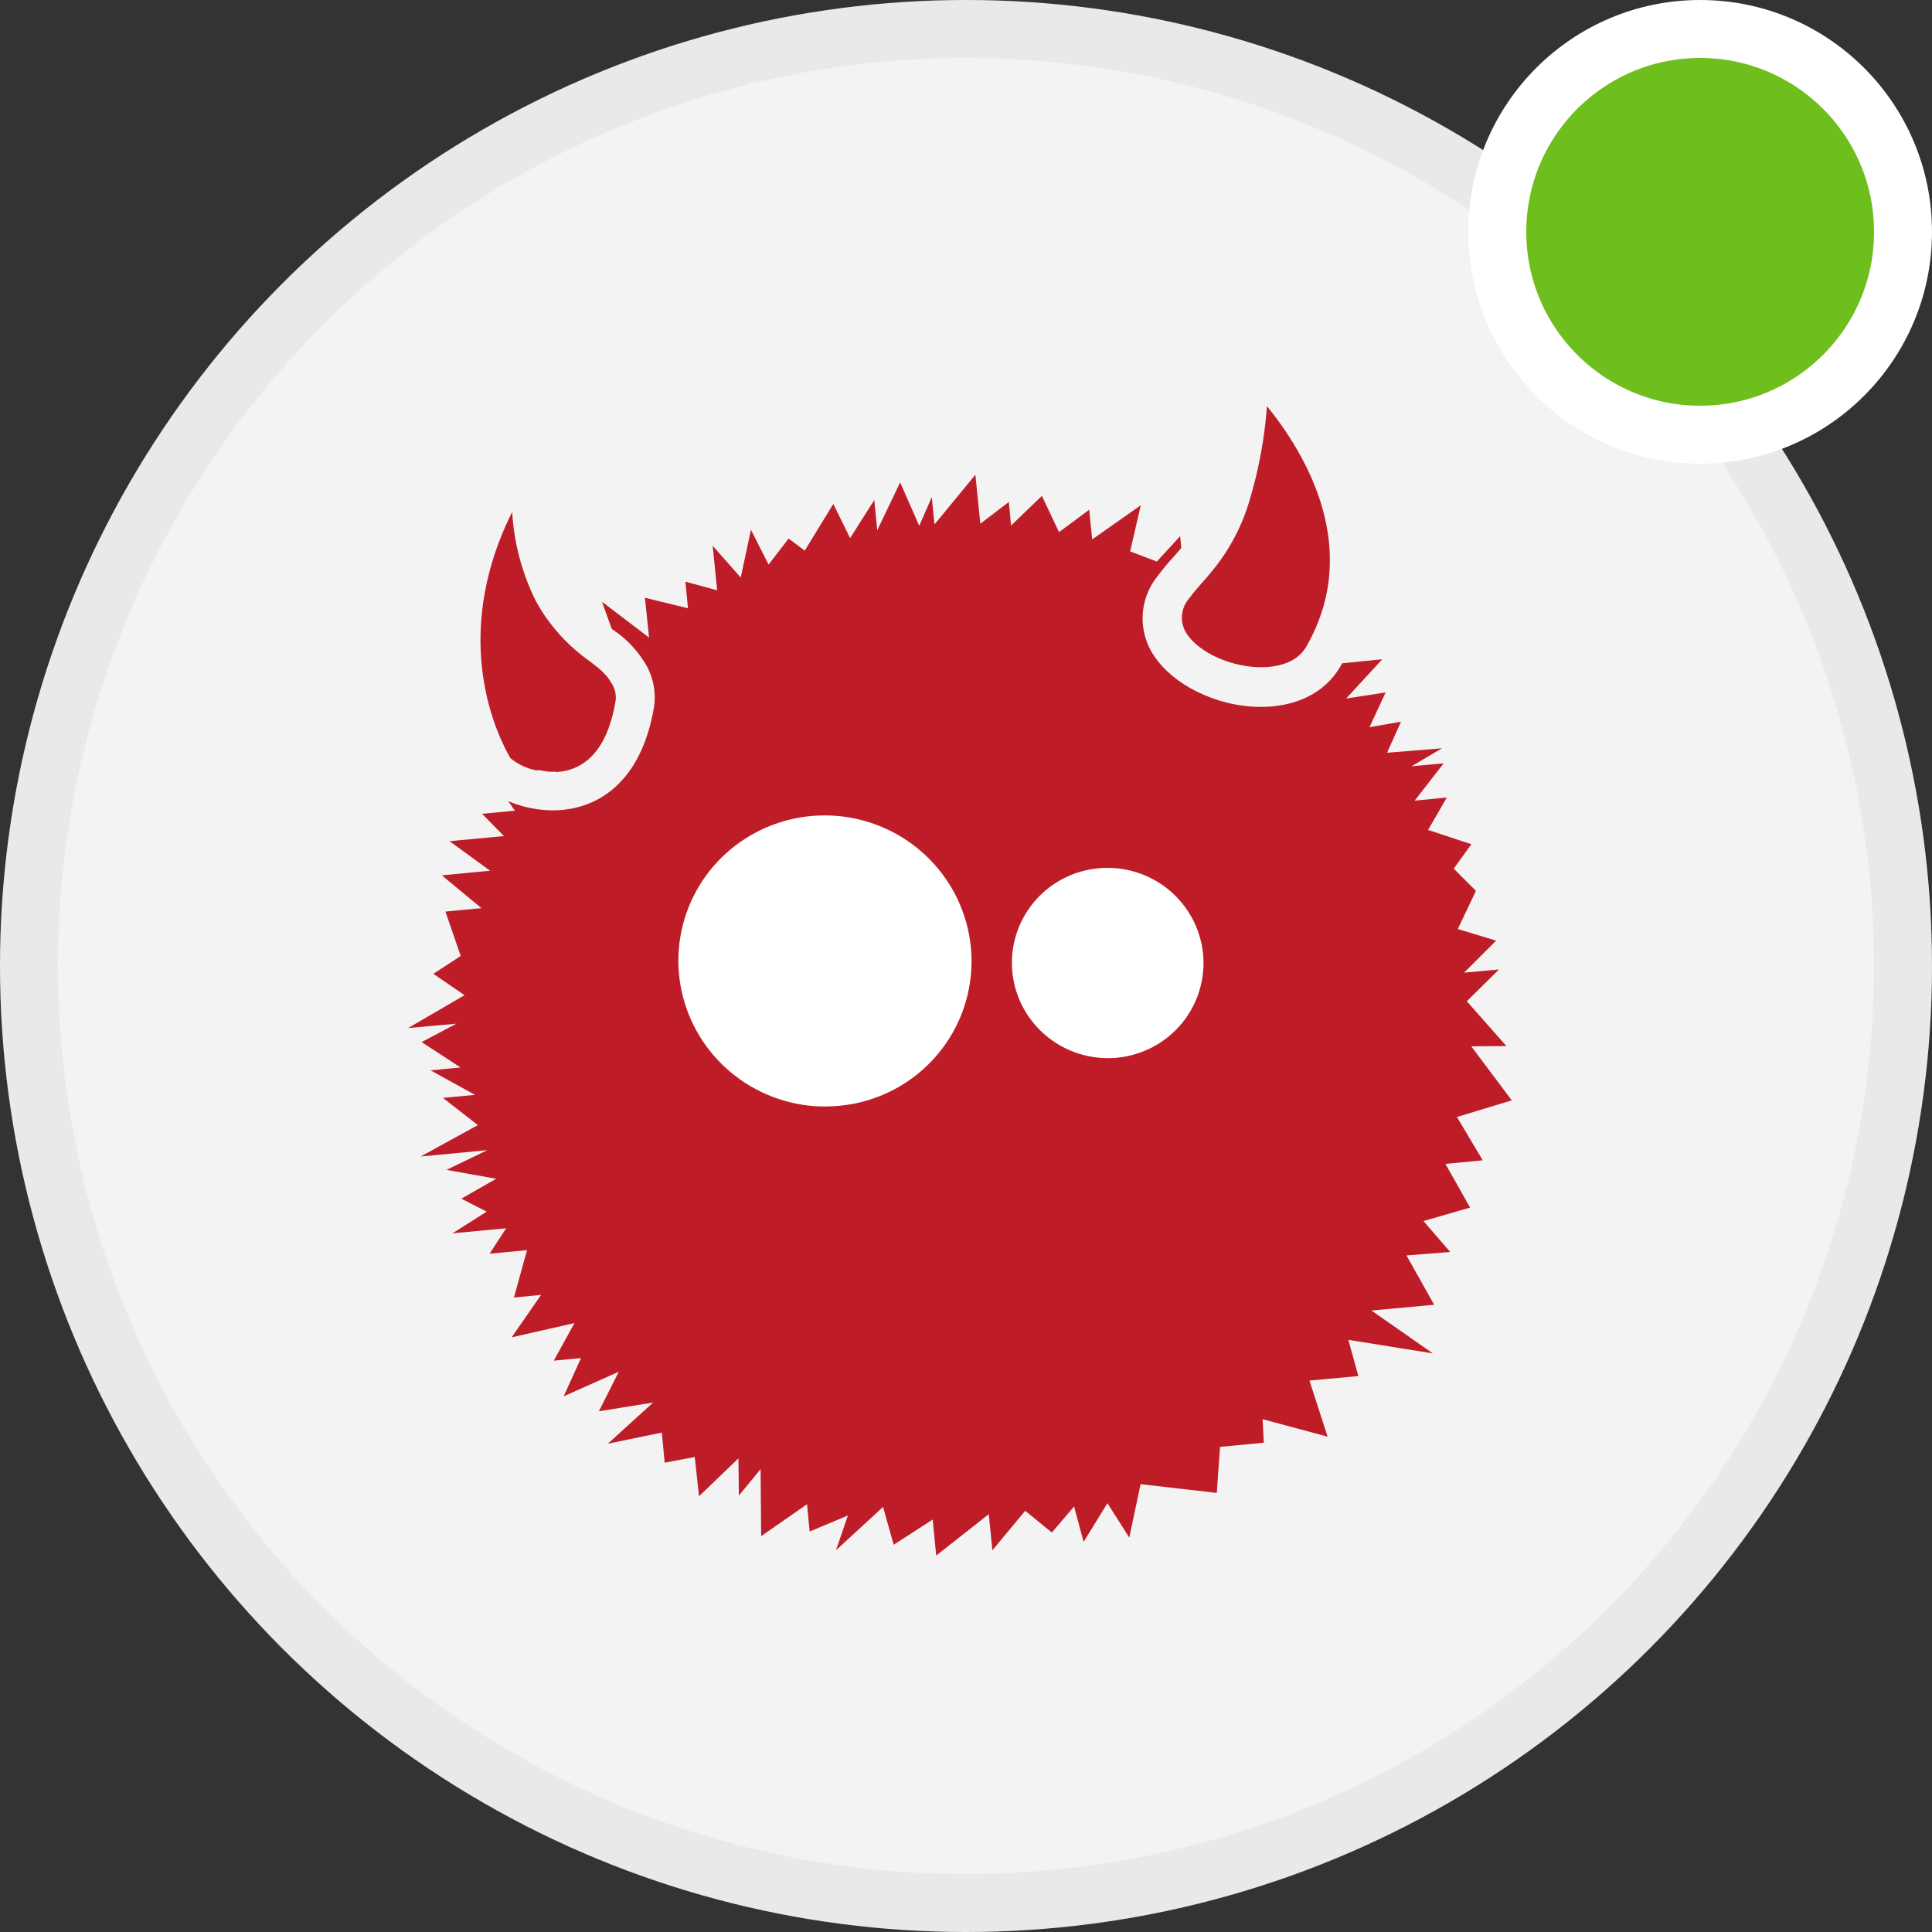
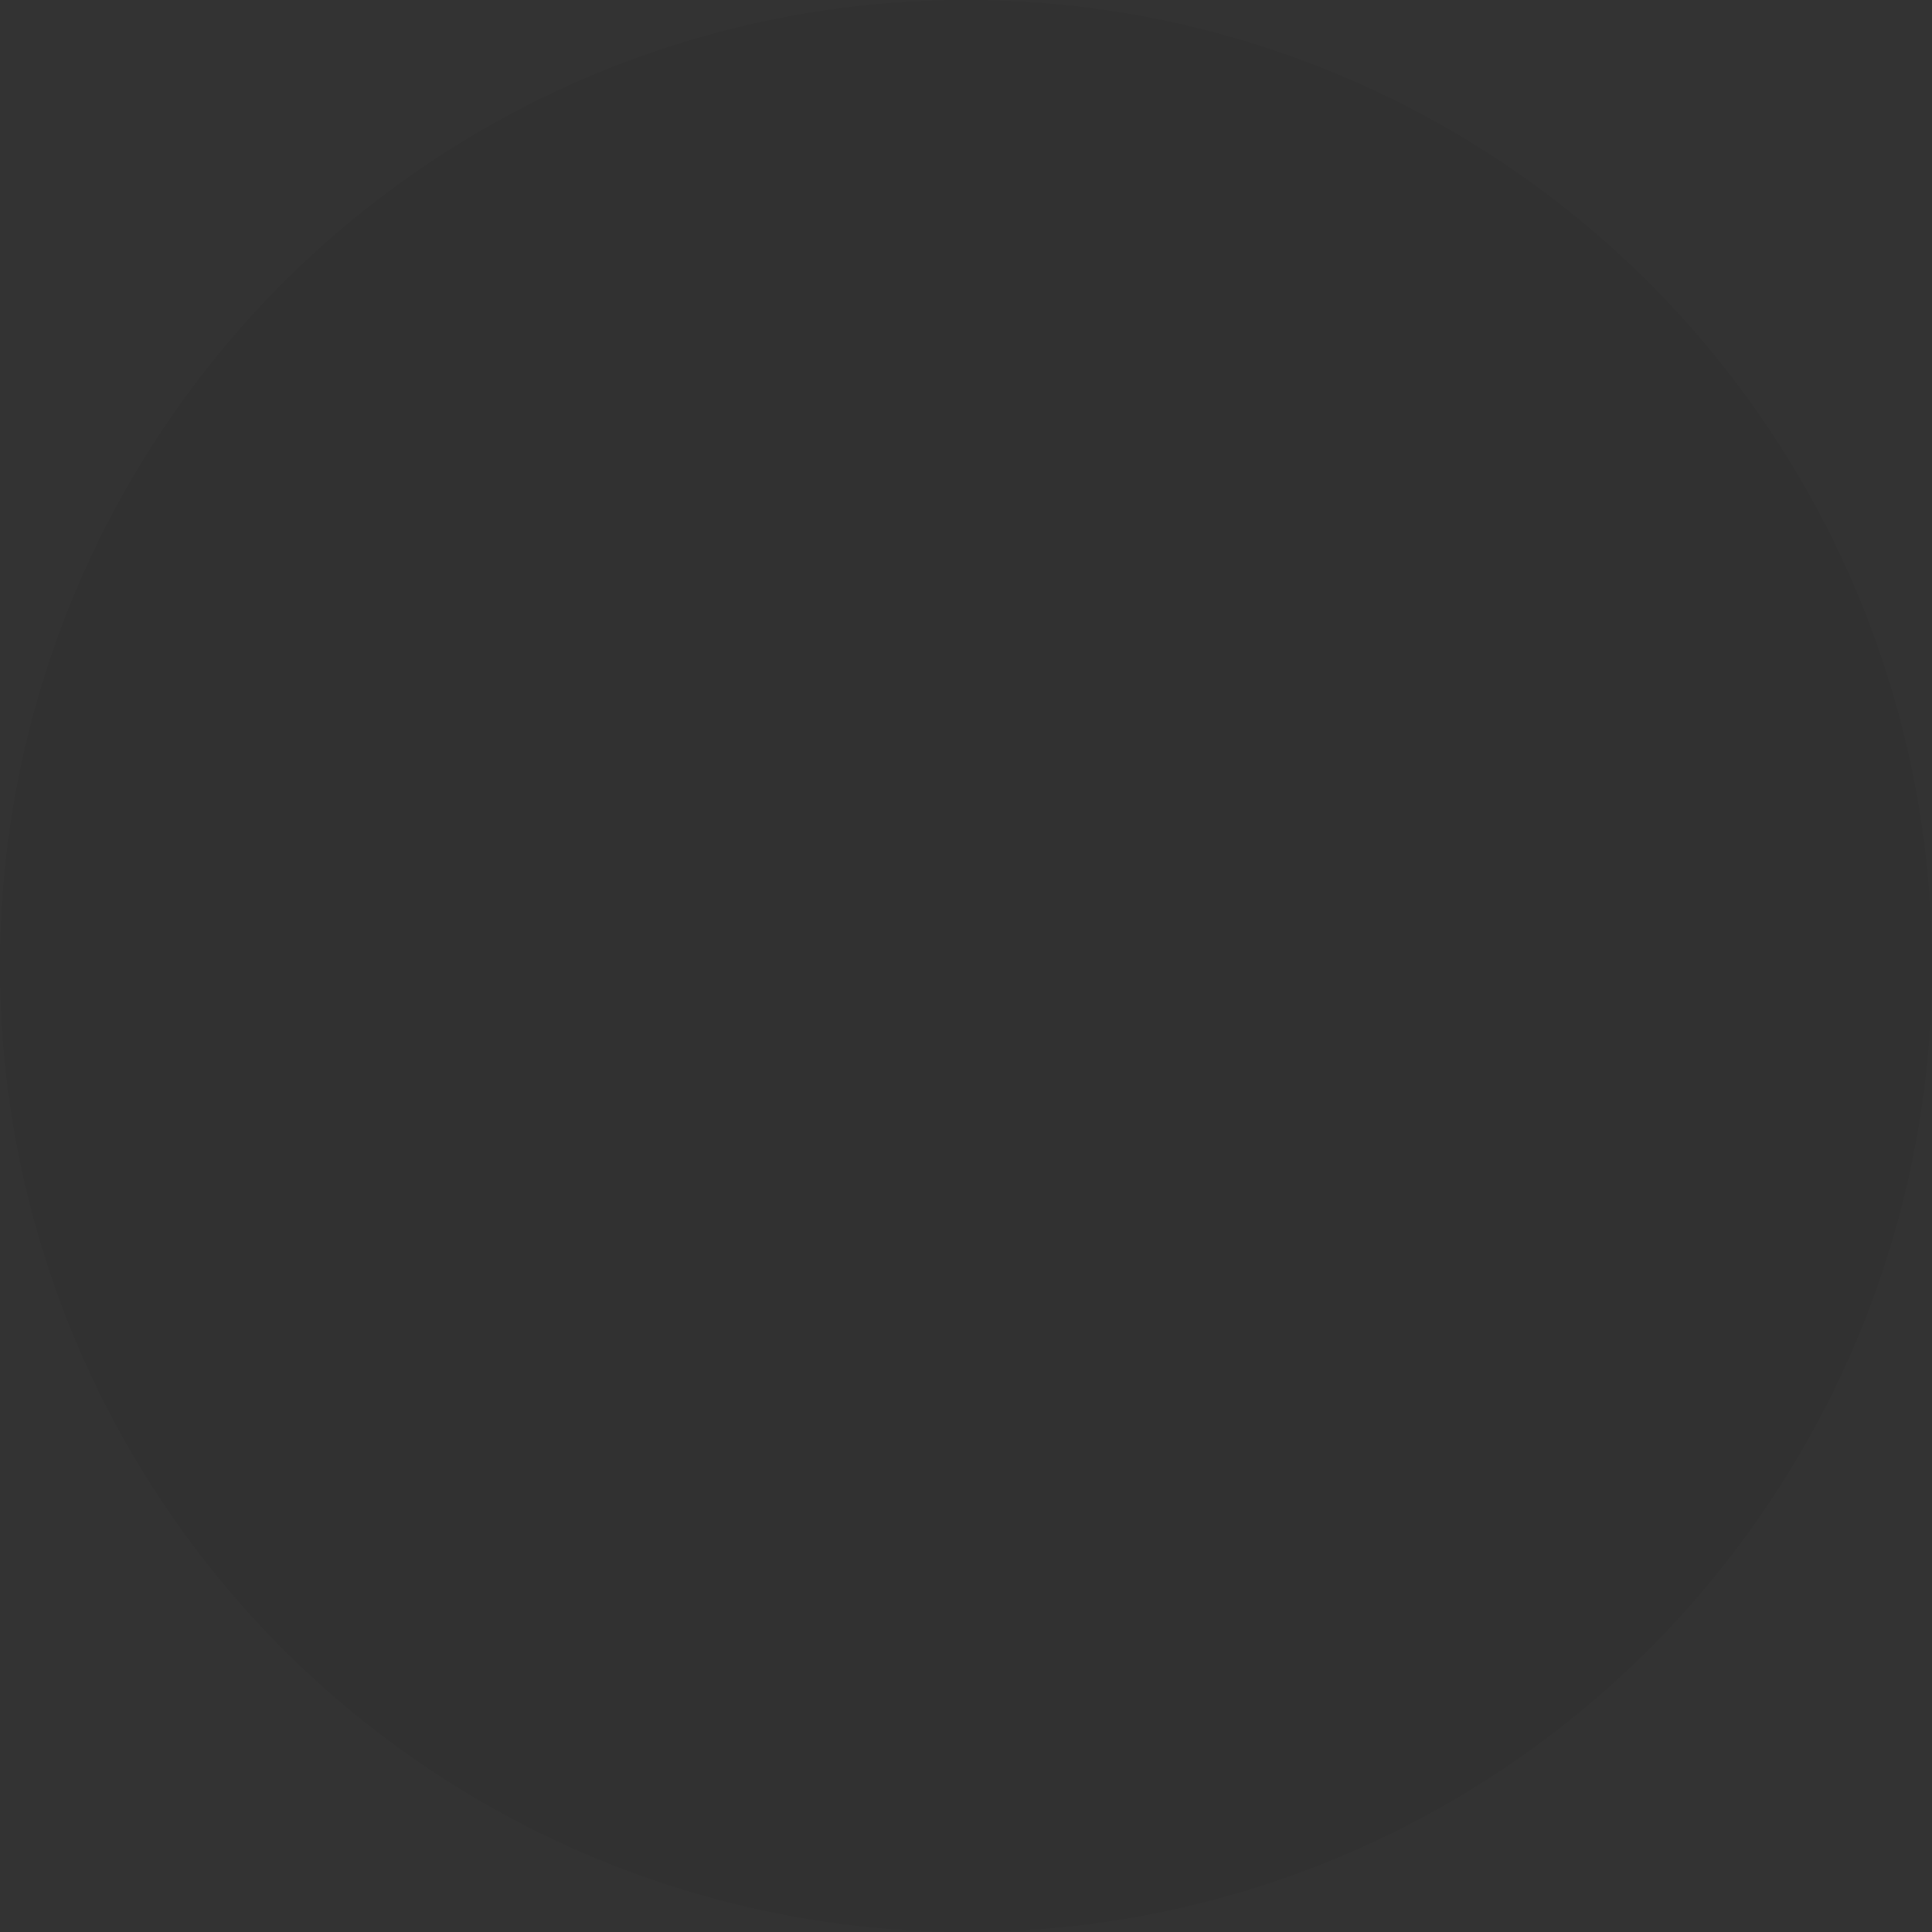
<svg xmlns="http://www.w3.org/2000/svg" width="100" height="100" viewBox="0 0 100 100" fill="none">
  <rect x="0" y="0" width="100" height="100" fill="#333333" stroke="none" />
  <g id="Group 3">
    <g id="Ellipse 5">
-       <circle cx="50" cy="50" r="50" fill="white" />
      <circle cx="50" cy="50" r="50" fill="black" fill-opacity="0.05" />
-       <circle cx="50" cy="50" r="48.5" stroke="black" stroke-opacity="0.04" stroke-width="3" />
    </g>
-     <circle id="Ellipse 6" cx="88" cy="12" r="10.5" fill="#6EBE1D" stroke="white" stroke-width="3" />
-     <rect id="Rectangle 10" x="33" y="41" width="34" height="17" fill="white" />
-     <path id="Vector" d="M65.13 34.535C65.821 34.553 67.063 34.443 67.627 33.448C70.494 28.41 67.622 23.544 65.578 21.02C65.459 22.646 65.165 24.254 64.7 25.817C64.308 27.201 63.629 28.487 62.707 29.594C62.556 29.782 62.404 29.953 62.257 30.119C62.016 30.395 61.783 30.651 61.579 30.938C61.375 31.159 61.241 31.435 61.193 31.731C61.146 32.027 61.187 32.331 61.312 32.605C61.819 33.636 63.504 34.48 65.124 34.534M27.809 39.85L27.847 39.856C27.969 39.876 28.092 39.895 28.22 39.916L28.343 39.935C28.465 39.955 28.593 39.943 28.713 39.94L28.831 39.959C29.001 39.948 29.169 39.922 29.335 39.883C30.661 39.552 31.508 38.364 31.859 36.304C31.91 35.977 31.837 35.643 31.654 35.365L31.58 35.25C31.527 35.16 31.468 35.075 31.402 34.994L31.304 34.891L31.182 34.763L31.039 34.632L30.928 34.538L30.704 34.367L30.525 34.224C29.35 33.402 28.386 32.318 27.709 31.06C27.01 29.633 26.602 28.083 26.509 26.5C23.216 33.102 25.797 38.182 26.42 39.242C26.826 39.579 27.315 39.802 27.836 39.887M75.411 57.815L78.249 56.956L76.15 54.156L77.972 54.144L75.922 51.825L77.585 50.181L75.782 50.343L77.441 48.687L75.455 48.087L76.394 46.111L75.245 44.961L76.158 43.696L73.915 42.957L74.889 41.279L73.223 41.441L74.724 39.511L73.06 39.662L74.635 38.732L71.795 38.961L72.516 37.356L70.886 37.638L71.72 35.84L69.674 36.158L71.547 34.124L69.464 34.333C69.455 34.386 69.408 34.444 69.385 34.483C68.587 35.88 67.017 36.644 65.064 36.586L64.781 36.573C62.49 36.407 60.296 35.16 59.491 33.529C59.2 32.929 59.087 32.26 59.164 31.6C59.242 30.94 59.508 30.316 59.93 29.801C60.179 29.468 60.445 29.148 60.728 28.843C60.869 28.681 61.009 28.525 61.143 28.367L61.084 27.75L59.878 29.065L58.497 28.54L59.044 26.154L56.53 27.921L56.378 26.383L54.814 27.544L53.929 25.665L52.333 27.201L52.217 25.983L50.741 27.108L50.486 24.572L48.368 27.146L48.229 25.729L47.581 27.215L46.591 24.968L45.406 27.448L45.253 25.882L44.002 27.852L43.132 26.085L41.652 28.502L40.818 27.874L39.782 29.222L38.868 27.421L38.341 29.892L36.888 28.249L37.12 30.554L35.475 30.106L35.61 31.484L33.38 30.937L33.596 33.001L31.16 31.146L31.659 32.539L31.741 32.606C32.363 33.021 32.893 33.559 33.297 34.185C33.785 34.898 33.981 35.767 33.848 36.617C33.161 40.631 30.859 41.63 29.537 41.863C29.103 41.942 28.66 41.964 28.22 41.929C27.56 41.882 26.913 41.725 26.305 41.465L26.652 41.96L24.953 42.122L26.086 43.275L23.267 43.539L25.367 45.069L22.869 45.309L24.92 47.005L23.055 47.184L23.846 49.481L22.43 50.405L24.046 51.51L21.122 53.212L23.618 52.988L21.826 53.938L23.84 55.254L22.286 55.401L24.591 56.671L22.926 56.827L24.734 58.235L21.774 59.86L25.221 59.533L23.112 60.552L25.683 61.013L23.879 62.042L25.192 62.714L23.422 63.836L26.197 63.575L25.341 64.892L27.278 64.708L26.601 67.161L28.006 67.022L26.484 69.22L29.735 68.482L28.663 70.427L30.073 70.294L29.177 72.272L32.026 71.003L30.999 73.047L33.804 72.596L31.462 74.727L34.255 74.149L34.404 75.708L35.96 75.415L36.181 77.447L38.222 75.484L38.242 77.413L39.368 76.042L39.398 79.509L41.772 77.859L41.907 79.27L43.887 78.442L43.272 80.237L45.707 78.001L46.258 79.956L48.276 78.651L48.458 80.515L51.179 78.373L51.366 80.242L53.065 78.198L54.443 79.324L55.594 77.973L56.087 79.81L57.321 77.805L58.451 79.586L59.036 76.82L62.981 77.273L63.149 74.891L65.415 74.673L65.352 73.458L68.717 74.361L67.777 71.459L70.307 71.224L69.792 69.351L74.162 70.051L70.986 67.833L74.232 67.534L72.799 64.982L75.063 64.802L73.679 63.202L76.092 62.503L74.815 60.242L76.746 60.058L75.411 57.815ZM48.563 54.535C47.931 55.299 47.153 55.931 46.274 56.395C45.395 56.858 44.432 57.144 43.44 57.236C43.014 57.278 42.586 57.283 42.158 57.254C40.462 57.129 38.856 56.443 37.598 55.305C36.34 54.167 35.502 52.642 35.218 50.977C34.935 49.311 35.224 47.601 36.037 46.12C36.851 44.639 38.142 43.474 39.704 42.811C41.266 42.148 43.009 42.025 44.652 42.463C46.295 42.901 47.743 43.875 48.765 45.227C49.786 46.579 50.322 48.231 50.285 49.919C50.248 51.607 49.642 53.233 48.563 54.535ZM57.821 54.748C57.546 54.775 57.269 54.778 56.994 54.757C56.05 54.69 55.145 54.357 54.384 53.796C53.624 53.235 53.04 52.471 52.702 51.593C52.365 50.714 52.287 49.759 52.478 48.839C52.669 47.919 53.121 47.074 53.781 46.402C54.44 45.73 55.28 45.26 56.201 45.048C57.122 44.835 58.086 44.889 58.978 45.202C59.871 45.515 60.655 46.076 61.239 46.817C61.822 47.557 62.18 48.448 62.271 49.384C62.394 50.682 61.996 51.975 61.162 52.98C60.328 53.985 59.127 54.62 57.821 54.748Z" fill="#BE1D28" />
  </g>
</svg>